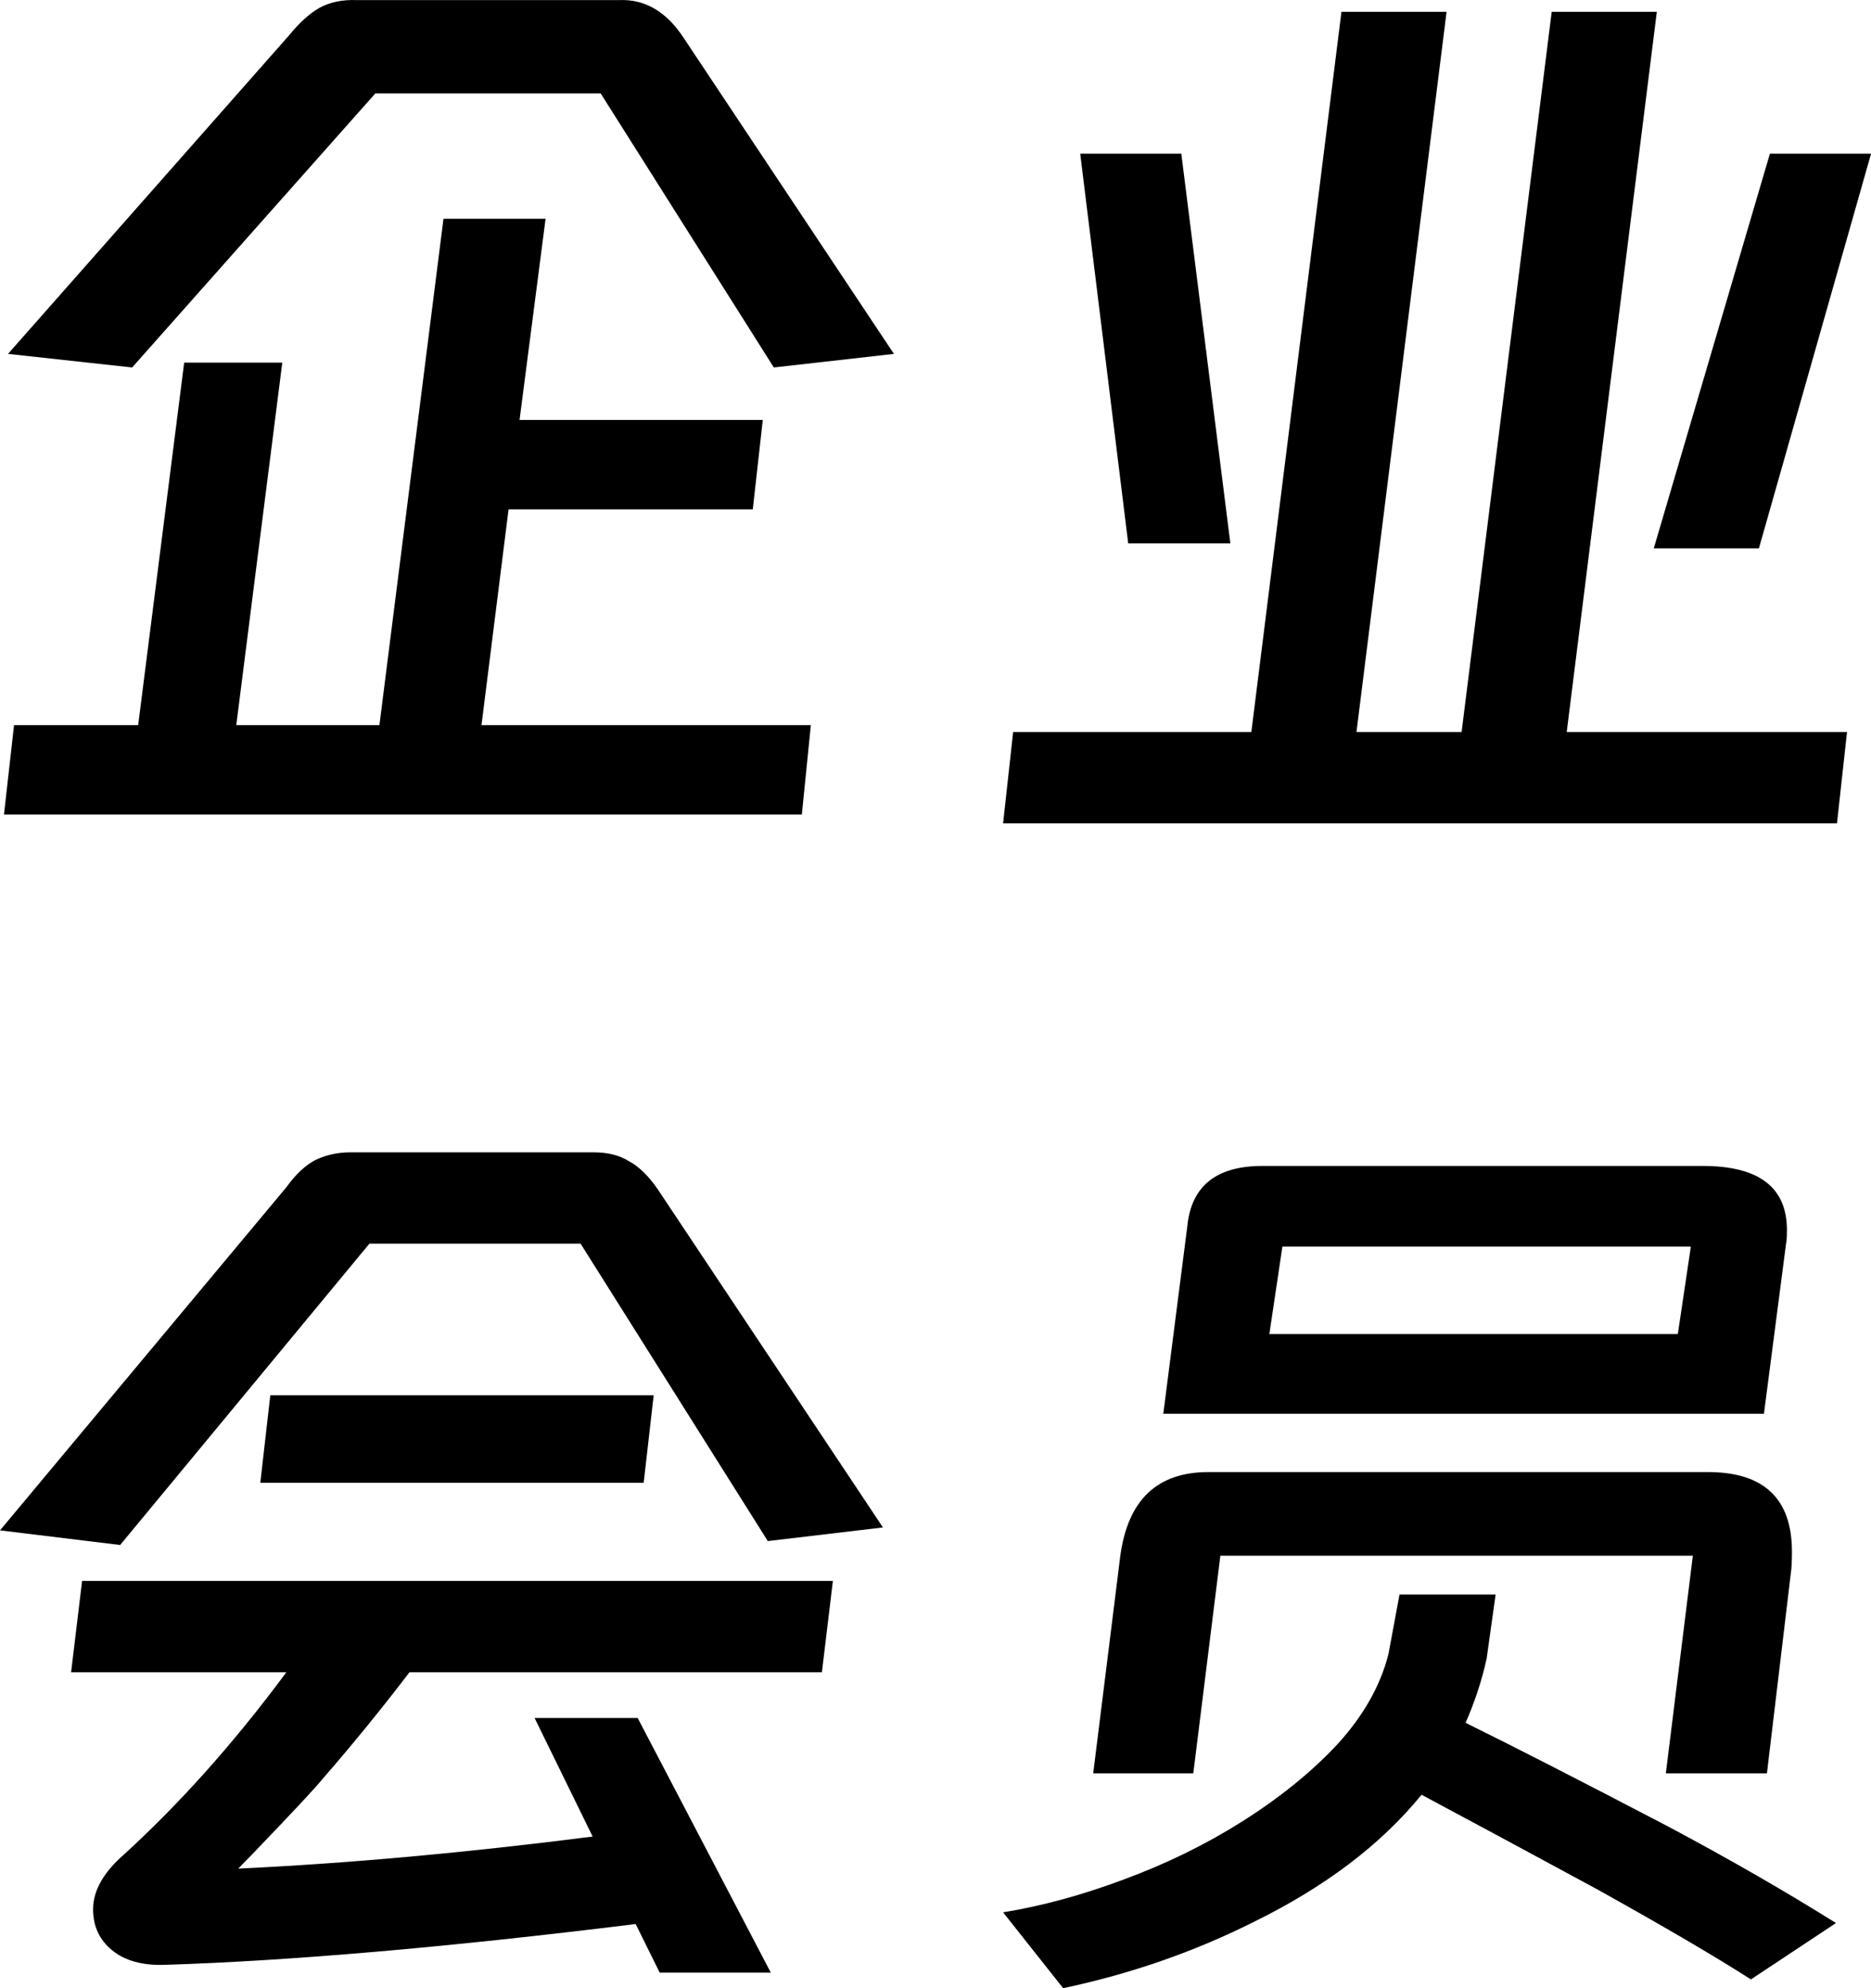
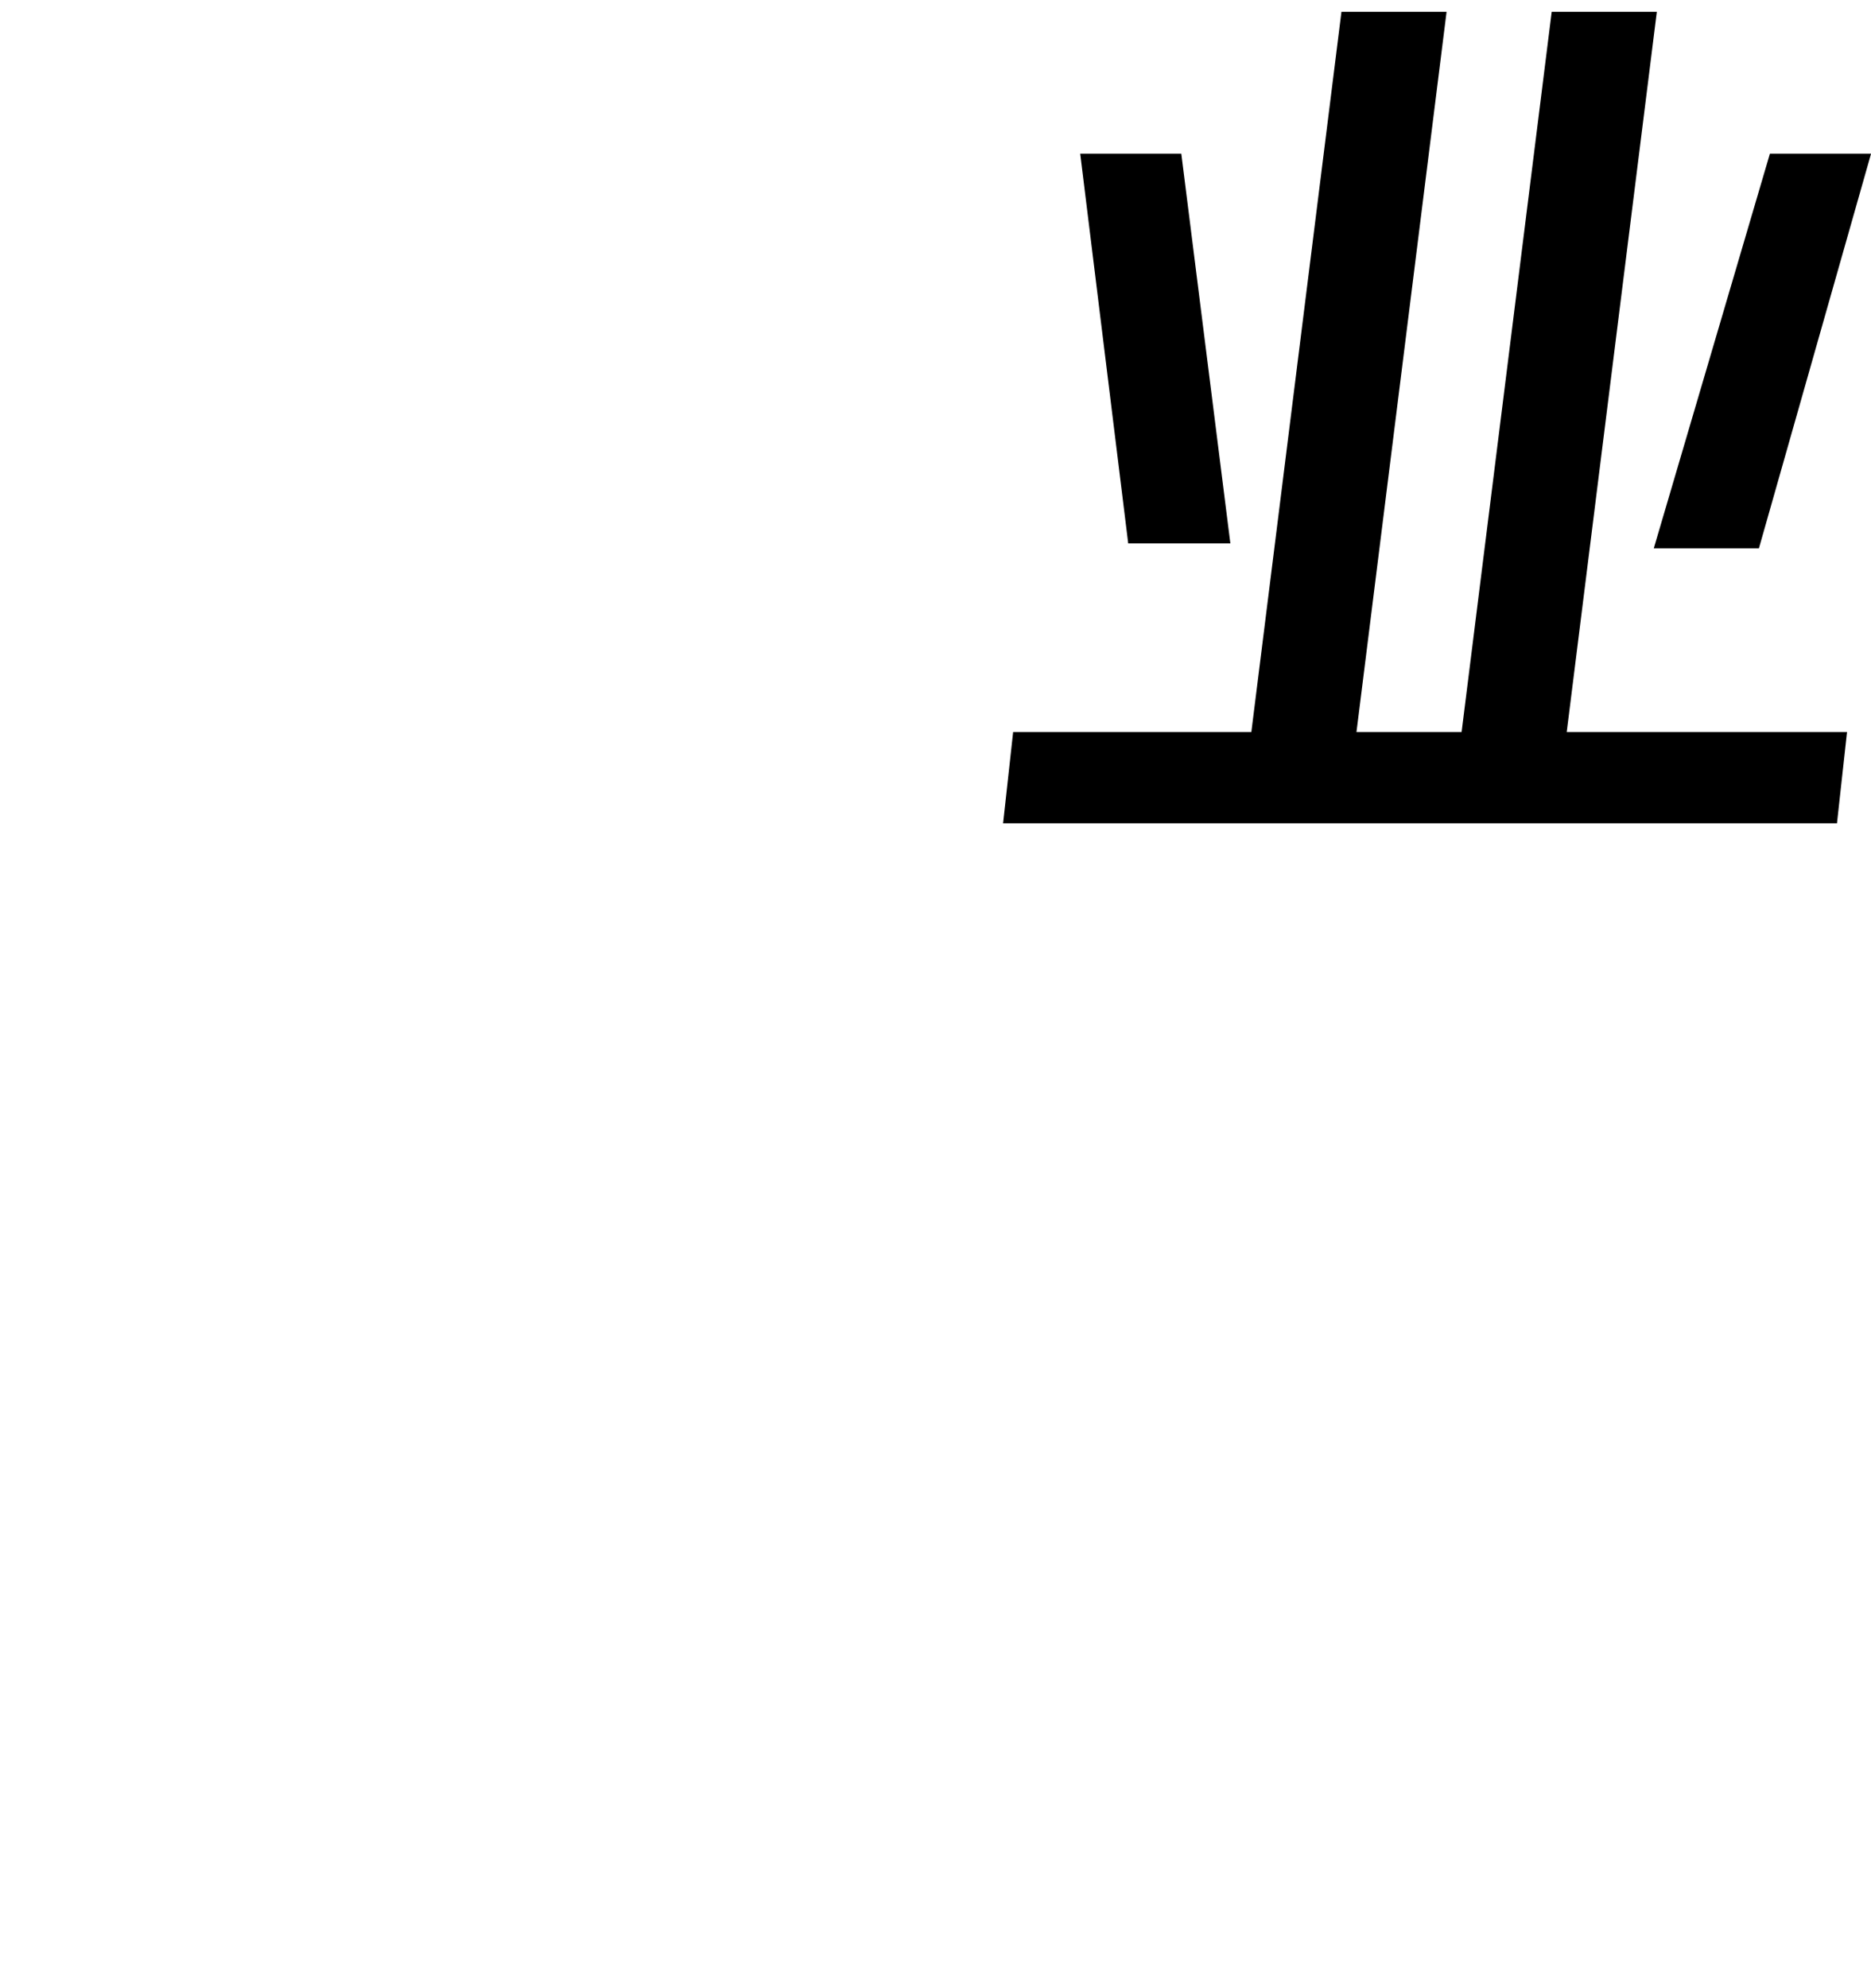
<svg xmlns="http://www.w3.org/2000/svg" width="32" height="34" viewBox="0 0 32 34" fill="none">
-   <path d="M30.169 24.177H19.896L20.307 20.969C20.375 20.282 20.803 19.939 21.591 19.939H29.124C30.083 19.939 30.562 20.304 30.562 21.035C30.562 21.146 30.557 21.229 30.545 21.285L30.169 24.177ZM21.71 22.814H28.696L28.919 21.318H21.933L21.71 22.814ZM20.409 30.327H18.697L19.159 26.62C19.285 25.656 19.787 25.174 20.666 25.174H29.21C30.169 25.174 30.648 25.628 30.648 26.537C30.648 26.692 30.642 26.808 30.631 26.886L30.22 30.327H28.491L28.953 26.604H20.872L20.409 30.327ZM29.946 33.85C29.341 33.462 28.462 32.947 27.309 32.305C26.122 31.662 25.123 31.125 24.313 30.692C23.617 31.546 22.658 32.271 21.437 32.87C20.421 33.379 19.336 33.756 18.183 34L17.156 32.703C17.83 32.593 18.52 32.404 19.228 32.138C19.947 31.872 20.615 31.546 21.231 31.158C21.882 30.748 22.43 30.305 22.875 29.828C23.32 29.34 23.611 28.825 23.748 28.282L23.936 27.268H25.58L25.426 28.365C25.346 28.731 25.226 29.097 25.066 29.462C25.877 29.861 27.035 30.454 28.542 31.241C29.581 31.795 30.534 32.343 31.401 32.886L29.946 33.85Z" fill="#FFD190" style="fill:#FFD190;fill:color(display-p3 1 0.82 0.565);fill-opacity:1;" />
-   <path d="M10.153 19.706C10.393 19.706 10.592 19.755 10.752 19.855C10.923 19.944 11.089 20.105 11.249 20.337L15.101 26.121L13.132 26.354L9.93 21.268H6.318L2.055 26.421L0 26.171L4.897 20.304C5.057 20.082 5.222 19.927 5.393 19.838C5.576 19.75 5.776 19.706 5.992 19.706H10.153ZM4.623 23.861H11.18L11.009 25.357H4.452L4.623 23.861ZM10.872 32.903C7.642 33.302 4.954 33.534 2.808 33.601C2.431 33.612 2.134 33.529 1.918 33.352C1.701 33.174 1.592 32.941 1.592 32.653C1.592 32.354 1.746 32.061 2.055 31.773C3.048 30.875 3.995 29.817 4.897 28.598H1.216L1.404 27.035H14.245L14.057 28.598H7.003C6.512 29.241 6.015 29.85 5.513 30.426C5.388 30.581 4.999 30.997 4.349 31.673L4.075 31.955C5.947 31.867 7.967 31.684 10.136 31.407L9.143 29.379H10.906L13.183 33.734H11.283L10.872 32.903Z" fill="#FFD190" style="fill:#FFD190;fill:color(display-p3 1 0.82 0.565);fill-opacity:1;" />
  <path d="M31.59 12.518L31.418 14.08H17.156L17.328 12.518H21.402L22.943 0.202H24.741L23.2 12.518H24.998L26.539 0.202H28.337L26.796 12.518H31.59ZM18.475 2.628H20.204L21.043 9.293H19.296L18.475 2.628ZM30.083 9.377H28.285L30.271 2.628H32.001L30.083 9.377Z" fill="#FFD190" style="fill:#FFD190;fill:color(display-p3 1 0.82 0.565);fill-opacity:1;" />
-   <path d="M10.581 0.002C11.026 -0.02 11.397 0.196 11.694 0.65L15.289 6.052L13.235 6.284L10.273 1.597H6.42L2.26 6.284L0.137 6.052L4.948 0.6C5.119 0.389 5.29 0.234 5.462 0.135C5.644 0.035 5.861 -0.009 6.112 0.002H10.581ZM8.235 12.401H13.868L13.714 13.93H0.068L0.24 12.401H2.363L3.15 6.201H4.828L4.041 12.401H6.489L7.585 3.741H9.331L8.886 7.182H13.046L12.875 8.711H8.698L8.235 12.401Z" fill="#FFD190" style="fill:#FFD190;fill:color(display-p3 1 0.82 0.565);fill-opacity:1;" />
</svg>